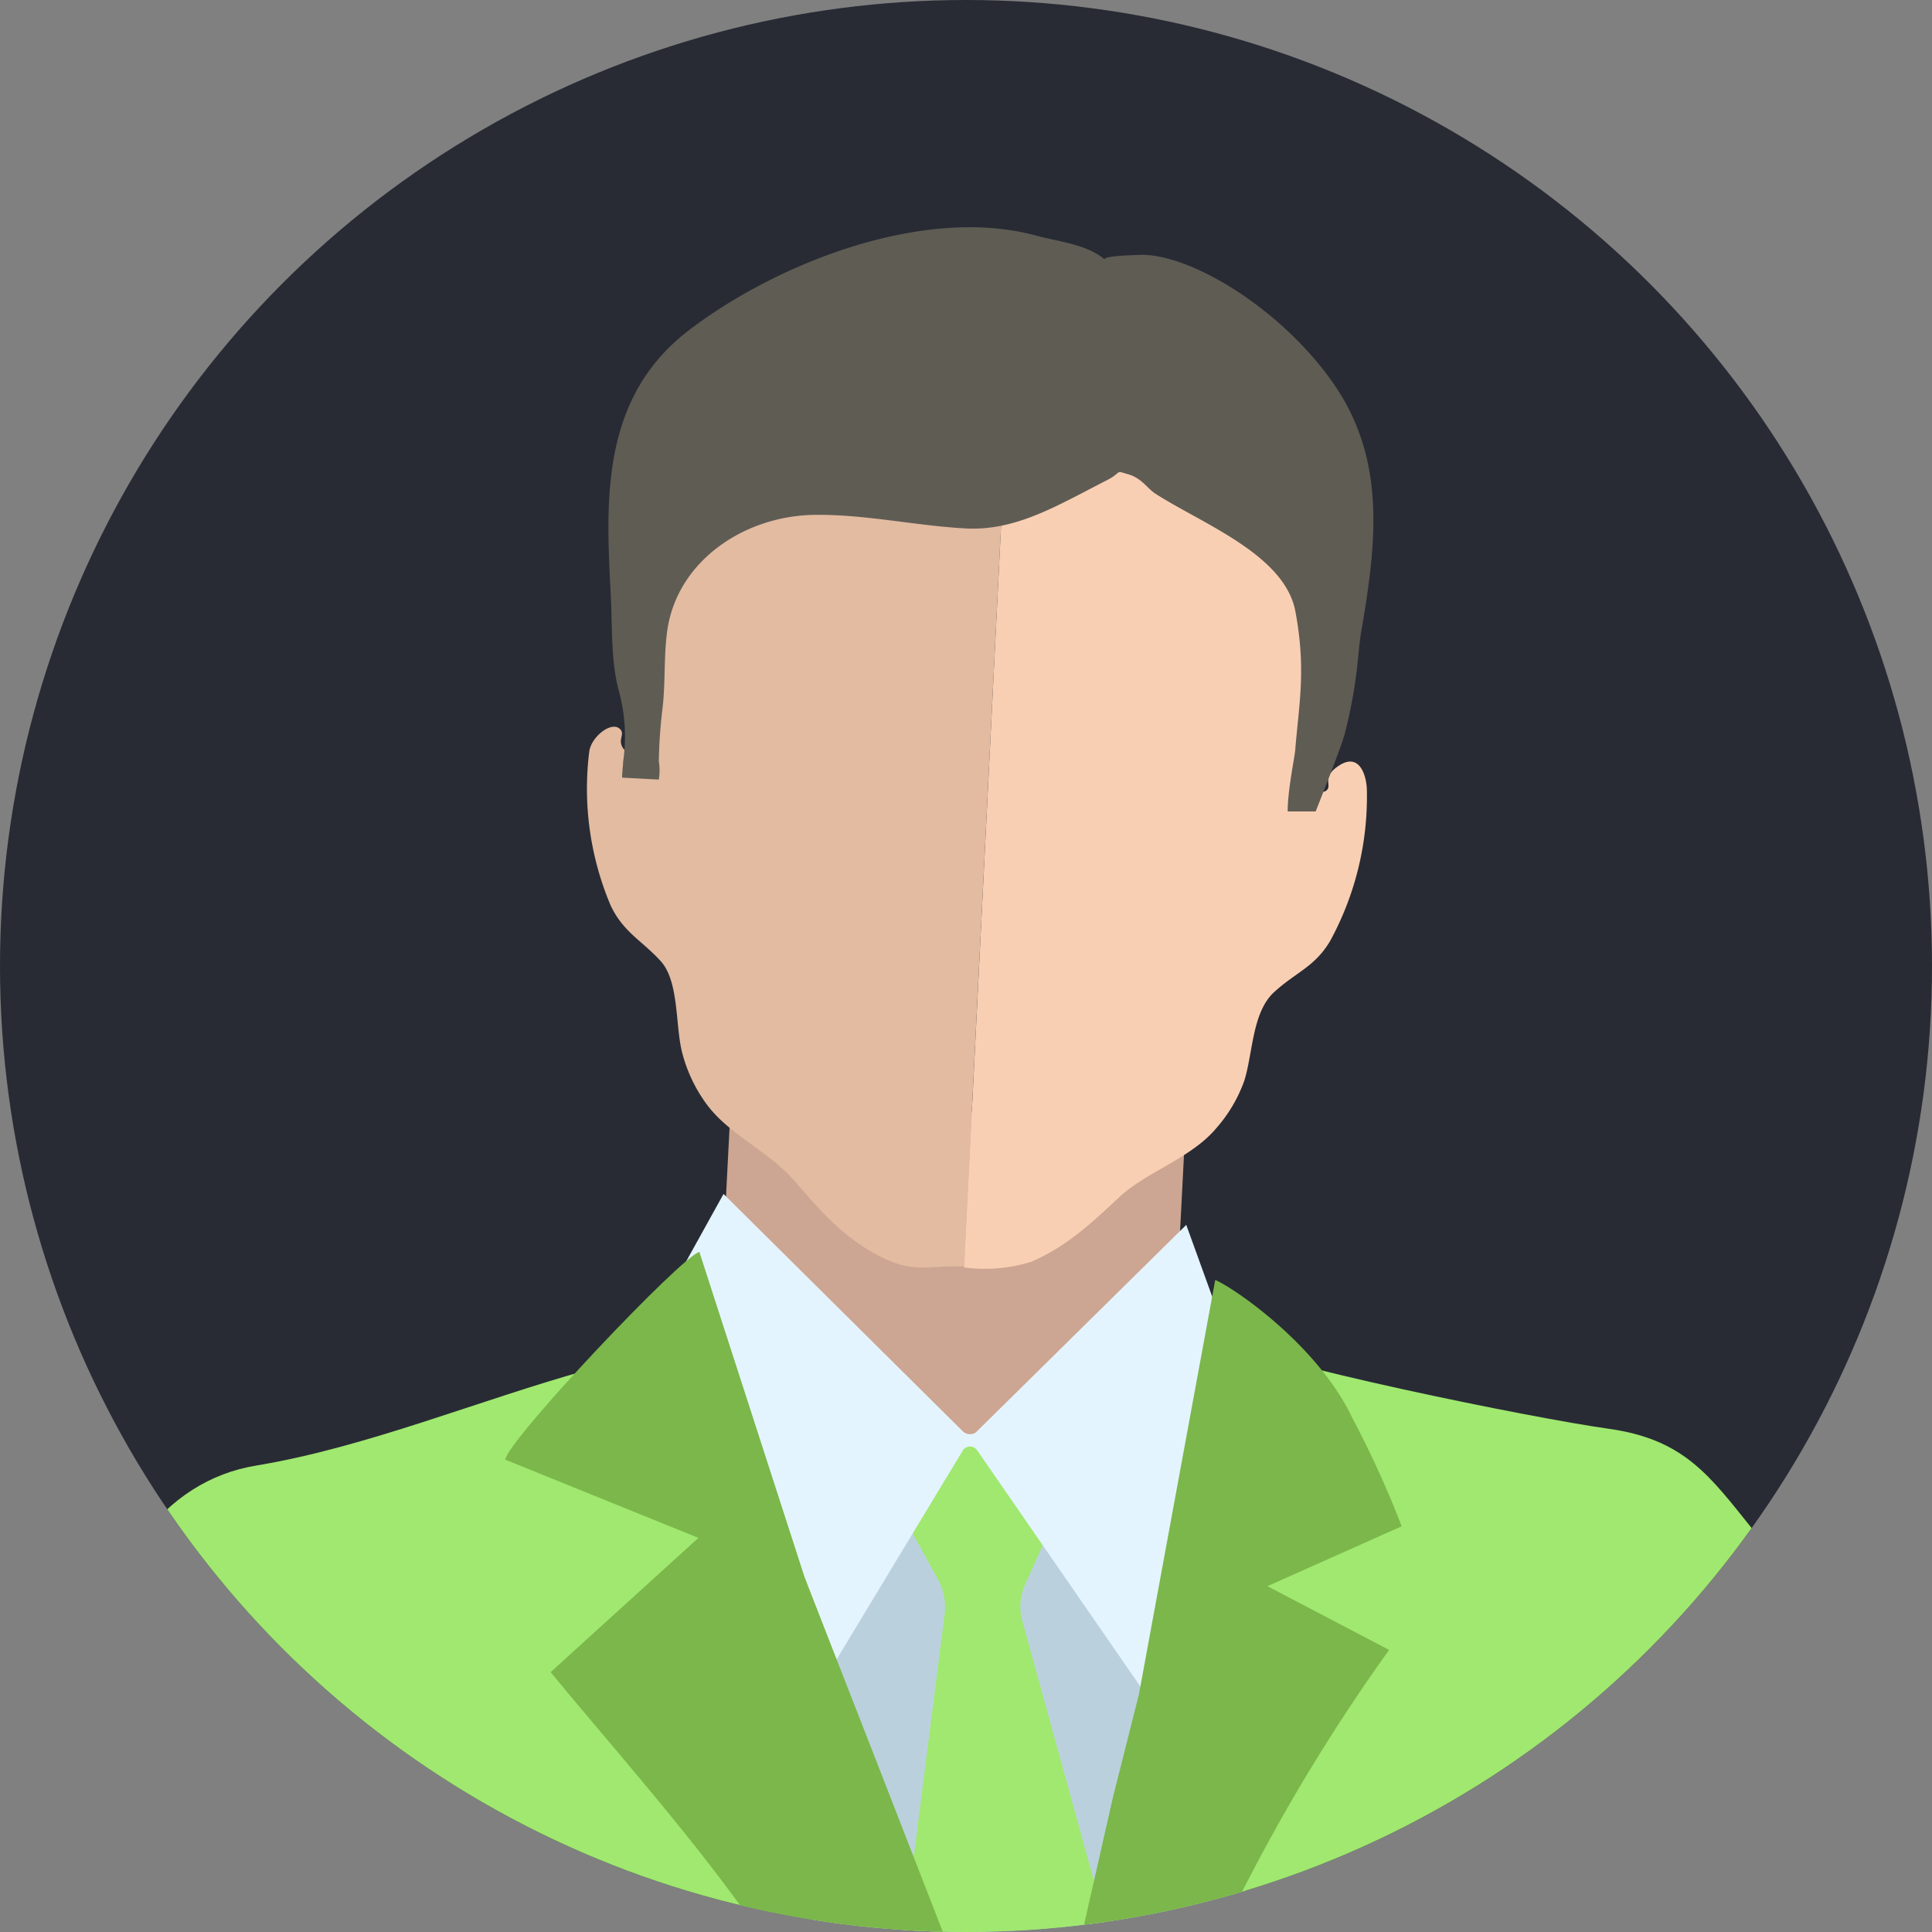
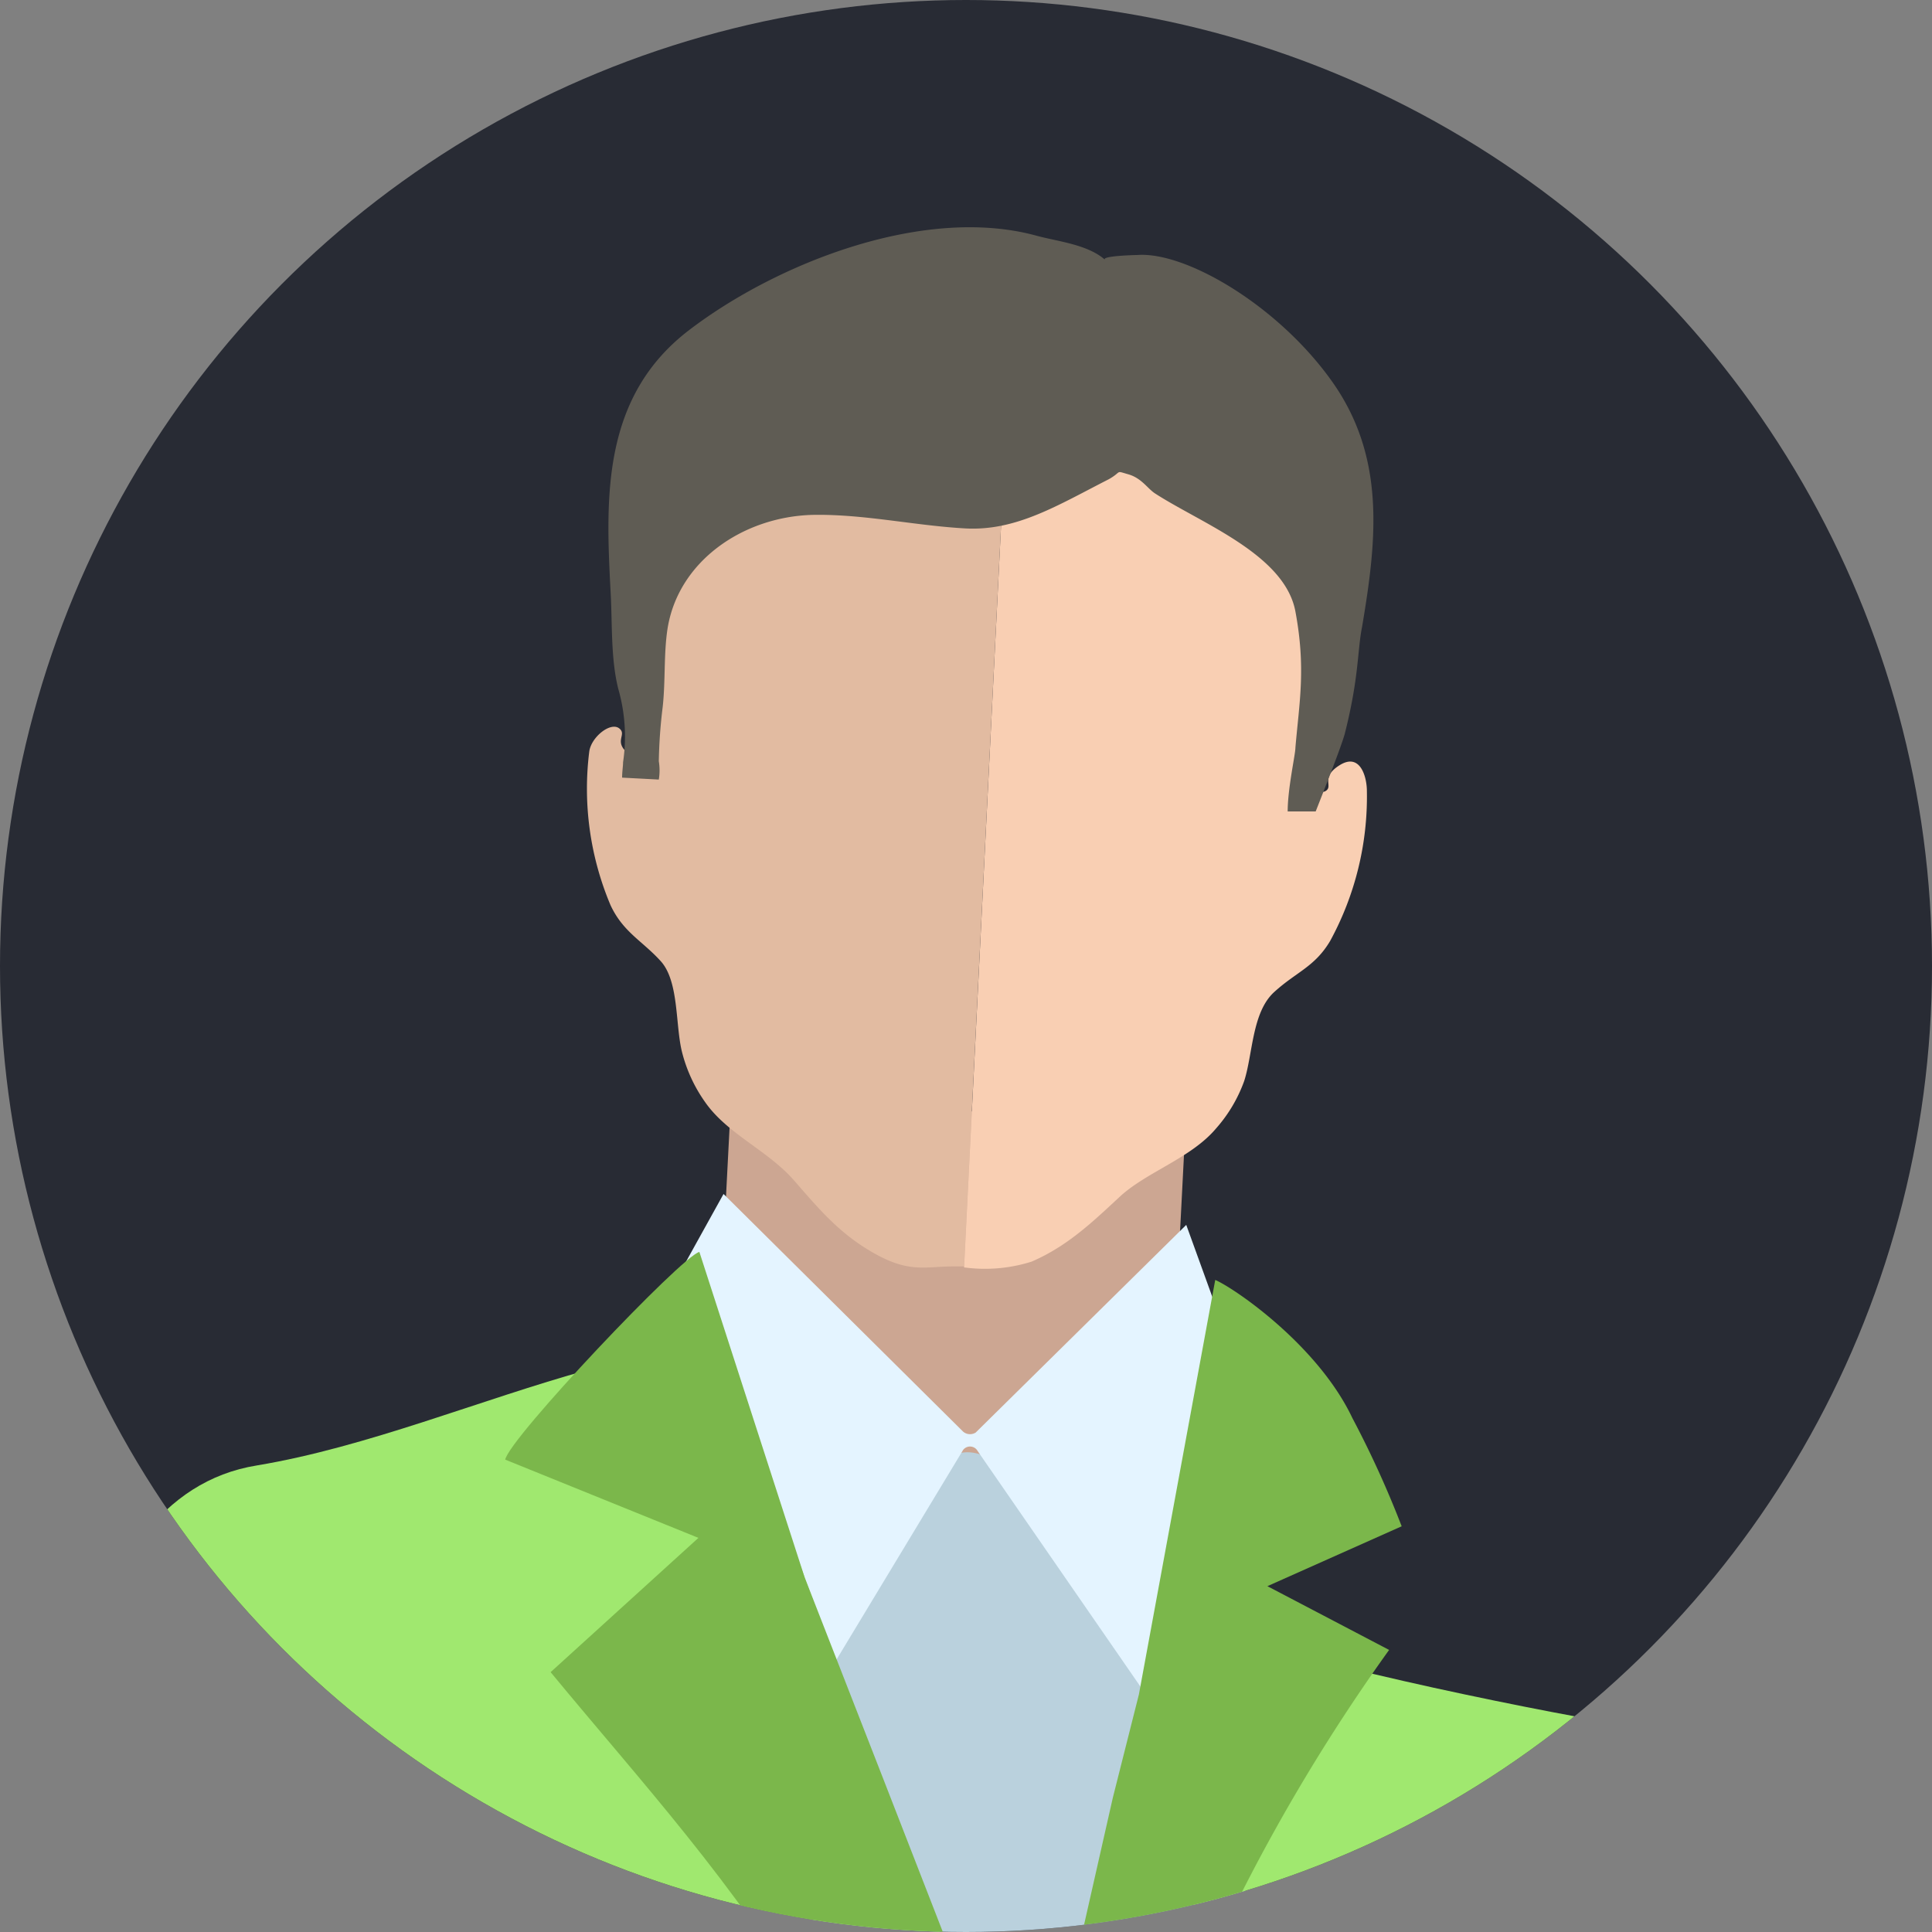
<svg xmlns="http://www.w3.org/2000/svg" viewBox="0 0 200 200">
  <rect x="0" y="0" width="200" height="200" fill="#808080" stroke="none" />
  <defs>
    <clipPath id="a">
      <circle cx="100" cy="100" r="100" style="fill:none" />
    </clipPath>
  </defs>
  <circle cx="100" cy="100" r="100" style="fill:#282b34" />
  <g style="clip-path:url(#a)">
    <polygon points="75.6 115.1 75.5 117.2 74.6 134.6 99.2 157 107.8 149.1 121.7 136.4 122.8 115 75.6 115.1" style="fill:#cca692" />
    <path d="M102.8,49.3a34,34,0,0,0-20.9-.9c-6.4,1.9-13.3,6.1-14.5,12.7-.8,4.7,1.3,9.5.5,14.4-.2,1.2-.6,4.1-2.6,2.7s-.3-2.1-1.2-2.8-2.9.9-3.1,2.4a31,31,0,0,0,2.2,15.9c1.3,2.8,3.3,3.7,5.2,5.8s1.5,6.6,2.2,9.4a15.5,15.5,0,0,0,2.4,5.2c2.3,3.3,6.5,5,9.2,8.1s4.8,5.6,8.4,7.6,5.2,1.3,8.1,1.3h1.1L103.9,49Z" style="fill:#e2bba1" />
    <path d="M141.5,81.9c0-1.5-.7-4-2.8-2.7s-.6,2.2-1.5,2.7-2.2-1.8-2.3-3c-.3-4.9,2.3-9.5,1.9-14.3-.5-6.7-7-11.6-13.1-14.1A35.1,35.1,0,0,0,103.9,49l-4.1,82.2a16,16,0,0,0,7-.6c3.7-1.6,6.3-4.1,9.1-6.7s7.4-4,10-7.1a15.1,15.1,0,0,0,2.9-4.9c.9-2.8.8-7.1,3.1-9.2s4.2-2.6,5.8-5.3A31.2,31.2,0,0,0,141.5,81.9Z" style="fill:#f9cfb3" />
    <path d="M64,71.3a17.9,17.9,0,0,1,.5,7.6c0,.4-.1,1-.1,1.6l3.8.2a5.9,5.9,0,0,0,0-1.9,52.7,52.7,0,0,1,.4-5.6c.3-2.7.1-5.5.5-8.1,1.1-7,7.8-11.6,15-11.8,5.3-.1,10.5,1.1,15.8,1.4s9.6-2.4,14.9-5.1c1.4-.8.6-.9,2-.5s2,1.5,2.8,2c4.8,3.1,13.4,6.3,14.5,12.2s.4,9.4,0,14.1c0,.7-.8,4.2-.8,6.6h2.9c1.1-2.8,2.6-6.6,3-8,1.5-5.9,1.3-8.6,1.8-11.1,1.5-8.9,2.5-17.5-3.1-25.4S122.7,26,117.7,26.4c-.3,0-3.8.1-3.3.5-1.8-1.6-4.9-1.9-7.1-2.5-11.7-3.2-27,2.9-36,9.8s-8.6,17.3-8.1,26.9C63.4,64.4,63.2,68.1,64,71.3Z" style="fill:#5f5c54" />
    <path d="M84.8,209.5h46.3c-.7-5.5-1.6-11-2.7-16.4-2.4-11.6-4.4-20.7-12.9-28.9-3.7-3.4-10.9-14.8-16-13.8S83,167.7,81.8,171.5a19.7,19.7,0,0,0-.7,3.7c-.1,3.4,1.2,6.2,1.8,10.9C83.8,193.8,84.2,201.7,84.8,209.5Z" style="fill:#bad1dd" />
-     <path d="M93.5,202.2l3.2,7.3h17.5l1.6-5V204l-10-36.3a5.6,5.6,0,0,1,.2-3.4l2.5-5.6a1,1,0,0,0-.3-1l-3.6-3.9a10.4,10.4,0,0,1-2.3-2.8c-.3-.8-1.3-2.6-2.3-1.9s-1,1.5-1.5,2.3a20,20,0,0,1-1.9,2.2l-2.7,2.9a.9.9,0,0,0-.1,1l3.3,6a6.1,6.1,0,0,1,.7,3.5l-4.4,34.6A1.3,1.3,0,0,0,93.5,202.2Z" style="fill:#a0e86f" />
-     <path d="M191.9,209.5c-.5-4.7-2.3-24.8-3.2-30.9s-2.7-14.6-7.2-20.2-7.1-9.4-15-10.5-35.4-6.7-40.4-9.3c-2.8,11.5-4.7,23.7-7.4,35.3-.1.2-4.6,19.4-8.3,35.6Z" style="fill:#a0e86f" />
+     <path d="M191.9,209.5s-2.7-14.6-7.2-20.2-7.1-9.4-15-10.5-35.4-6.7-40.4-9.3c-2.8,11.5-4.7,23.7-7.4,35.3-.1.2-4.6,19.4-8.3,35.6Z" style="fill:#a0e86f" />
    <path d="M122.8,126.8,101,148.3a1.1,1.1,0,0,1-1.3-.1L74.9,123.6,64.7,142l19.6,33.6,15.4-25.5a.9.9,0,0,1,1.5.1L121.1,179l8-34.8Z" style="fill:#e4f4ff" />
    <path d="M122.3,209.5a192.2,192.2,0,0,1,21.5-38.7l-12.6-6.6,13.9-6.2a103.8,103.8,0,0,0-5.1-11.2c-3.6-7.6-12.3-13.5-14.2-14.3l-7.9,42.9-2.7,10.7-5.3,23.4Z" style="fill:#7bb74b" />
    <path d="M100.5,209.5c-4.9-15.6-11.7-31-17.2-46.2l-9.5-26.6-.8.2c-1.7.4-6.3,3.3-12.1,4.9-11.2,3.1-22.9,8-34.3,9.9C6.7,154.9,4.5,187.9,4.1,209.5Z" style="fill:#a0e86f" />
    <path d="M57,173.1c9.4,11.4,18.9,21.6,27.8,36.4h16.5l-10-25.7-8-20.5L72.4,129.6c-1.8.4-19.7,19.3-20.1,21.5l20,8.1Z" style="fill:#7bb74b" />
  </g>
</svg>